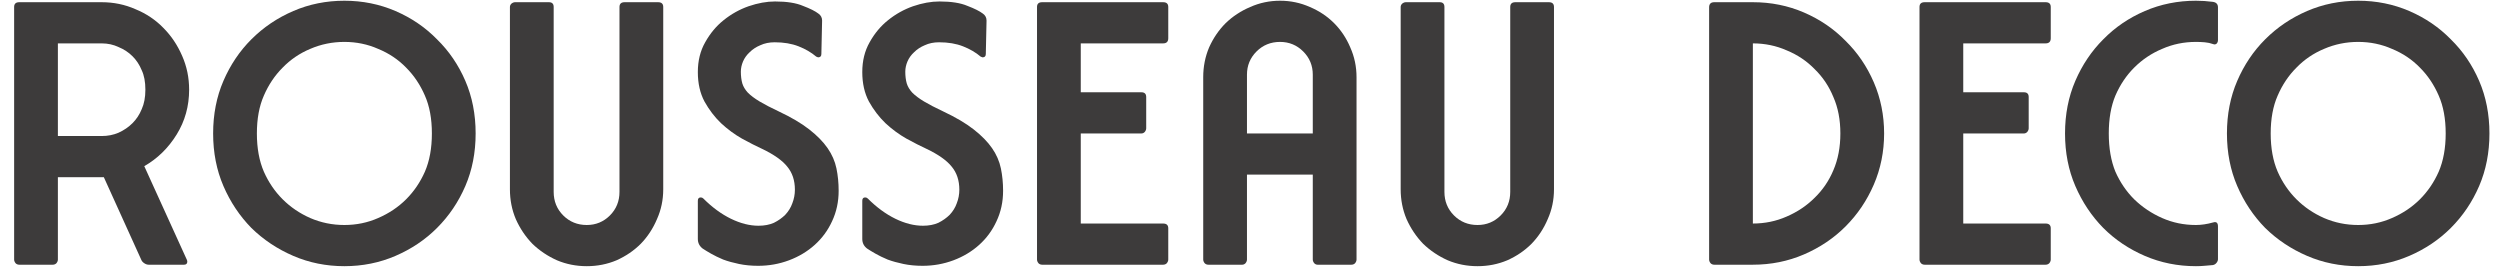
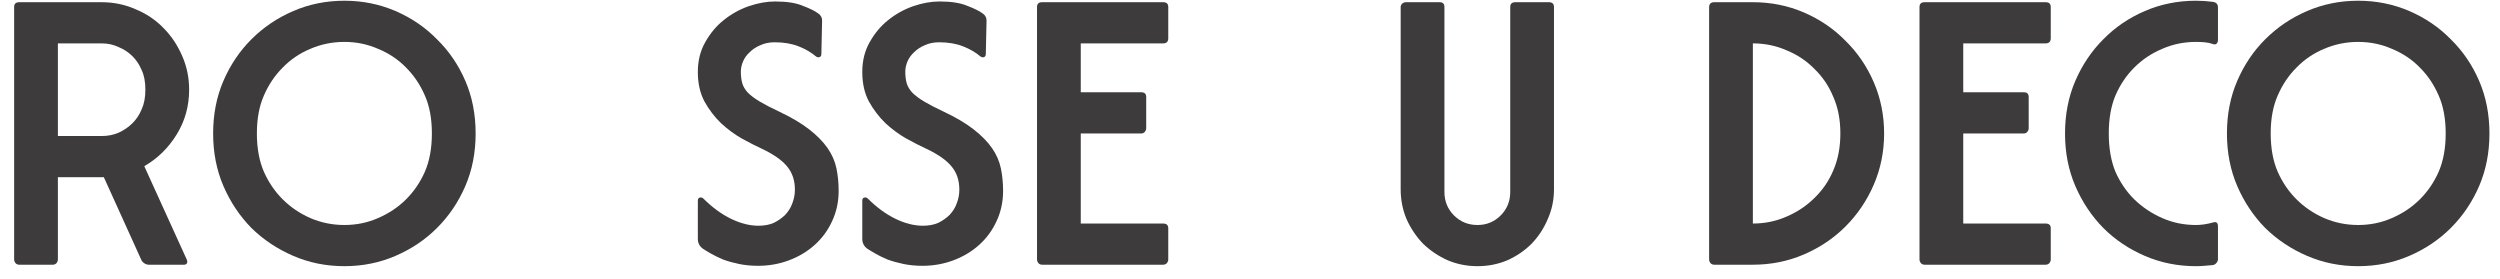
<svg xmlns="http://www.w3.org/2000/svg" width="170" height="19" viewBox="0 0 170 19" fill="none">
  <path d="M1.311 0.15H6.911C7.728 0.15 8.494 0.308 9.211 0.625C9.944 0.925 10.578 1.35 11.111 1.9C11.644 2.433 12.069 3.067 12.386 3.8C12.703 4.517 12.861 5.283 12.861 6.1C12.861 7.217 12.578 8.233 12.011 9.15C11.444 10.067 10.711 10.783 9.811 11.3L12.711 17.675C12.744 17.758 12.744 17.833 12.711 17.9C12.678 17.967 12.611 18 12.511 18H10.111C10.011 18 9.911 17.967 9.811 17.9C9.711 17.833 9.644 17.758 9.611 17.675L7.061 12.05H3.936V17.65C3.936 17.733 3.903 17.817 3.836 17.9C3.769 17.967 3.686 18 3.586 18H1.311C1.211 18 1.128 17.967 1.061 17.9C0.994 17.817 0.961 17.733 0.961 17.65V0.475C0.961 0.258 1.078 0.15 1.311 0.15ZM6.911 2.95H3.936V9.25H6.911C7.328 9.25 7.711 9.175 8.061 9.025C8.428 8.858 8.744 8.642 9.011 8.375C9.278 8.108 9.486 7.792 9.636 7.425C9.803 7.058 9.886 6.617 9.886 6.1C9.886 5.567 9.803 5.125 9.636 4.775C9.486 4.408 9.278 4.092 9.011 3.825C8.744 3.558 8.428 3.35 8.061 3.2C7.711 3.033 7.328 2.95 6.911 2.95Z" fill="#3D3B3B" />
  <path d="M23.418 0.05C24.651 0.05 25.81 0.283 26.893 0.75C27.977 1.217 28.918 1.858 29.718 2.675C30.535 3.475 31.177 4.417 31.643 5.5C32.11 6.583 32.343 7.775 32.343 9.075C32.343 10.375 32.11 11.567 31.643 12.65C31.177 13.733 30.535 14.683 29.718 15.5C28.918 16.3 27.977 16.933 26.893 17.4C25.81 17.867 24.651 18.1 23.418 18.1C22.185 18.1 21.026 17.867 19.943 17.4C18.86 16.933 17.91 16.3 17.093 15.5C16.293 14.683 15.66 13.733 15.193 12.65C14.726 11.567 14.493 10.375 14.493 9.075C14.493 7.775 14.726 6.583 15.193 5.5C15.66 4.417 16.293 3.475 17.093 2.675C17.91 1.858 18.86 1.217 19.943 0.75C21.026 0.283 22.185 0.05 23.418 0.05ZM23.418 2.85C22.602 2.85 21.826 3.008 21.093 3.325C20.377 3.625 19.752 4.05 19.218 4.6C18.685 5.133 18.26 5.767 17.943 6.5C17.627 7.217 17.468 8.075 17.468 9.075C17.468 10.075 17.627 10.942 17.943 11.675C18.26 12.392 18.685 13.017 19.218 13.55C19.752 14.083 20.377 14.508 21.093 14.825C21.826 15.142 22.602 15.3 23.418 15.3C24.235 15.3 25.002 15.142 25.718 14.825C26.451 14.508 27.085 14.083 27.618 13.55C28.151 13.017 28.576 12.392 28.893 11.675C29.21 10.942 29.368 10.075 29.368 9.075C29.368 8.075 29.21 7.217 28.893 6.5C28.576 5.767 28.151 5.133 27.618 4.6C27.085 4.05 26.451 3.625 25.718 3.325C25.002 3.008 24.235 2.85 23.418 2.85Z" fill="#3D3B3B" />
-   <path d="M37.325 0.15C37.542 0.15 37.65 0.258 37.65 0.475V13.05C37.65 13.683 37.867 14.217 38.3 14.65C38.733 15.083 39.267 15.3 39.9 15.3C40.517 15.3 41.042 15.083 41.475 14.65C41.908 14.217 42.125 13.683 42.125 13.05V0.475C42.125 0.258 42.242 0.15 42.475 0.15H44.75C44.983 0.15 45.1 0.258 45.1 0.475V12.875C45.1 13.592 44.958 14.267 44.675 14.9C44.408 15.533 44.042 16.092 43.575 16.575C43.108 17.042 42.558 17.417 41.925 17.7C41.292 17.967 40.617 18.1 39.9 18.1C39.183 18.1 38.508 17.967 37.875 17.7C37.242 17.417 36.683 17.042 36.2 16.575C35.733 16.092 35.358 15.533 35.075 14.9C34.808 14.267 34.675 13.592 34.675 12.875V0.475C34.675 0.392 34.708 0.317 34.775 0.25C34.858 0.183 34.942 0.15 35.025 0.15H37.325Z" fill="#3D3B3B" />
  <path d="M47.453 13.65C47.453 13.5 47.52 13.425 47.653 13.425C47.72 13.425 47.778 13.45 47.828 13.5C48.428 14.1 49.053 14.558 49.703 14.875C50.353 15.192 50.978 15.35 51.578 15.35C51.978 15.35 52.328 15.283 52.628 15.15C52.928 15 53.187 14.817 53.403 14.6C53.62 14.367 53.778 14.108 53.878 13.825C53.995 13.525 54.053 13.217 54.053 12.9C54.053 12.267 53.878 11.742 53.528 11.325C53.195 10.908 52.628 10.508 51.828 10.125C51.428 9.942 50.97 9.708 50.453 9.425C49.953 9.142 49.478 8.792 49.028 8.375C48.595 7.958 48.22 7.467 47.903 6.9C47.603 6.333 47.453 5.667 47.453 4.9C47.453 4.133 47.62 3.458 47.953 2.875C48.287 2.275 48.703 1.775 49.203 1.375C49.72 0.958 50.287 0.642 50.903 0.425C51.537 0.208 52.137 0.1 52.703 0.1C53.503 0.1 54.137 0.2 54.603 0.4C55.087 0.583 55.437 0.758 55.653 0.925C55.82 1.042 55.903 1.2 55.903 1.4L55.853 3.675C55.853 3.825 55.778 3.9 55.628 3.9C55.612 3.9 55.57 3.883 55.503 3.85C55.17 3.567 54.77 3.333 54.303 3.15C53.837 2.967 53.295 2.875 52.678 2.875C52.312 2.875 51.987 2.942 51.703 3.075C51.42 3.192 51.178 3.35 50.978 3.55C50.778 3.733 50.628 3.942 50.528 4.175C50.428 4.408 50.378 4.642 50.378 4.875C50.378 5.175 50.412 5.442 50.478 5.675C50.545 5.892 50.67 6.1 50.853 6.3C51.053 6.5 51.32 6.7 51.653 6.9C51.987 7.1 52.42 7.325 52.953 7.575C53.803 7.975 54.495 8.383 55.028 8.8C55.562 9.217 55.978 9.642 56.278 10.075C56.578 10.508 56.778 10.967 56.878 11.45C56.978 11.933 57.028 12.442 57.028 12.975C57.028 13.725 56.878 14.417 56.578 15.05C56.295 15.667 55.903 16.2 55.403 16.65C54.903 17.1 54.32 17.45 53.653 17.7C52.987 17.95 52.287 18.075 51.553 18.075C51.087 18.075 50.653 18.033 50.253 17.95C49.853 17.867 49.495 17.767 49.178 17.65C48.862 17.517 48.587 17.383 48.353 17.25C48.12 17.117 47.928 17 47.778 16.9C47.562 16.733 47.453 16.517 47.453 16.25V13.65Z" fill="#3D3B3B" />
  <path d="M58.635 13.65C58.635 13.5 58.702 13.425 58.835 13.425C58.902 13.425 58.96 13.45 59.01 13.5C59.61 14.1 60.235 14.558 60.885 14.875C61.535 15.192 62.16 15.35 62.76 15.35C63.16 15.35 63.51 15.283 63.81 15.15C64.11 15 64.368 14.817 64.585 14.6C64.802 14.367 64.96 14.108 65.06 13.825C65.177 13.525 65.235 13.217 65.235 12.9C65.235 12.267 65.06 11.742 64.71 11.325C64.377 10.908 63.81 10.508 63.01 10.125C62.61 9.942 62.152 9.708 61.635 9.425C61.135 9.142 60.66 8.792 60.21 8.375C59.777 7.958 59.402 7.467 59.085 6.9C58.785 6.333 58.635 5.667 58.635 4.9C58.635 4.133 58.802 3.458 59.135 2.875C59.468 2.275 59.885 1.775 60.385 1.375C60.902 0.958 61.468 0.642 62.085 0.425C62.718 0.208 63.318 0.1 63.885 0.1C64.685 0.1 65.318 0.2 65.785 0.4C66.268 0.583 66.618 0.758 66.835 0.925C67.002 1.042 67.085 1.2 67.085 1.4L67.035 3.675C67.035 3.825 66.96 3.9 66.81 3.9C66.793 3.9 66.752 3.883 66.685 3.85C66.352 3.567 65.952 3.333 65.485 3.15C65.018 2.967 64.477 2.875 63.86 2.875C63.493 2.875 63.168 2.942 62.885 3.075C62.602 3.192 62.36 3.35 62.16 3.55C61.96 3.733 61.81 3.942 61.71 4.175C61.61 4.408 61.56 4.642 61.56 4.875C61.56 5.175 61.593 5.442 61.66 5.675C61.727 5.892 61.852 6.1 62.035 6.3C62.235 6.5 62.502 6.7 62.835 6.9C63.168 7.1 63.602 7.325 64.135 7.575C64.985 7.975 65.677 8.383 66.21 8.8C66.743 9.217 67.16 9.642 67.46 10.075C67.76 10.508 67.96 10.967 68.06 11.45C68.16 11.933 68.21 12.442 68.21 12.975C68.21 13.725 68.06 14.417 67.76 15.05C67.477 15.667 67.085 16.2 66.585 16.65C66.085 17.1 65.502 17.45 64.835 17.7C64.168 17.95 63.468 18.075 62.735 18.075C62.268 18.075 61.835 18.033 61.435 17.95C61.035 17.867 60.677 17.767 60.36 17.65C60.043 17.517 59.768 17.383 59.535 17.25C59.302 17.117 59.11 17 58.96 16.9C58.743 16.733 58.635 16.517 58.635 16.25V13.65Z" fill="#3D3B3B" />
  <path d="M70.867 0.15H79.092C79.325 0.15 79.442 0.258 79.442 0.475V2.6C79.442 2.833 79.325 2.95 79.092 2.95H73.492V6.275H77.617C77.833 6.275 77.942 6.383 77.942 6.6V8.725C77.942 8.808 77.908 8.892 77.842 8.975C77.775 9.042 77.7 9.075 77.617 9.075H73.492V15.2H79.092C79.325 15.2 79.442 15.308 79.442 15.525V17.65C79.442 17.733 79.408 17.817 79.342 17.9C79.275 17.967 79.192 18 79.092 18H70.867C70.767 18 70.683 17.967 70.617 17.9C70.55 17.817 70.517 17.733 70.517 17.65V0.475C70.517 0.258 70.633 0.15 70.867 0.15Z" fill="#3D3B3B" />
-   <path d="M84.469 18H82.169C82.069 18 81.985 17.967 81.919 17.9C81.852 17.817 81.819 17.733 81.819 17.65V5.25C81.819 4.533 81.952 3.858 82.219 3.225C82.502 2.592 82.877 2.042 83.344 1.575C83.827 1.108 84.385 0.742 85.019 0.475C85.652 0.192 86.327 0.05 87.044 0.05C87.76 0.05 88.435 0.192 89.069 0.475C89.702 0.742 90.252 1.108 90.719 1.575C91.185 2.042 91.552 2.592 91.819 3.225C92.102 3.858 92.244 4.533 92.244 5.25V17.65C92.244 17.733 92.21 17.817 92.144 17.9C92.077 17.967 91.994 18 91.894 18H89.594C89.51 18 89.435 17.967 89.369 17.9C89.302 17.817 89.269 17.733 89.269 17.65V11.875H84.794V17.65C84.794 17.733 84.76 17.817 84.694 17.9C84.627 17.967 84.552 18 84.469 18ZM89.269 9.075V5.075C89.269 4.458 89.052 3.933 88.619 3.5C88.185 3.067 87.66 2.85 87.044 2.85C86.41 2.85 85.877 3.067 85.444 3.5C85.01 3.933 84.794 4.458 84.794 5.075V9.075H89.269Z" fill="#3D3B3B" />
  <path d="M97.896 0.15C98.113 0.15 98.221 0.258 98.221 0.475V13.05C98.221 13.683 98.438 14.217 98.871 14.65C99.305 15.083 99.838 15.3 100.471 15.3C101.088 15.3 101.613 15.083 102.046 14.65C102.48 14.217 102.696 13.683 102.696 13.05V0.475C102.696 0.258 102.813 0.15 103.046 0.15H105.321C105.555 0.15 105.671 0.258 105.671 0.475V12.875C105.671 13.592 105.53 14.267 105.246 14.9C104.98 15.533 104.613 16.092 104.146 16.575C103.68 17.042 103.13 17.417 102.496 17.7C101.863 17.967 101.188 18.1 100.471 18.1C99.755 18.1 99.08 17.967 98.446 17.7C97.813 17.417 97.255 17.042 96.771 16.575C96.305 16.092 95.93 15.533 95.646 14.9C95.38 14.267 95.246 13.592 95.246 12.875V0.475C95.246 0.392 95.28 0.317 95.346 0.25C95.43 0.183 95.513 0.15 95.596 0.15H97.896Z" fill="#3D3B3B" />
  <path d="M119.195 0.15C120.428 0.15 121.586 0.383 122.67 0.85C123.753 1.317 124.695 1.958 125.495 2.775C126.311 3.575 126.953 4.517 127.42 5.6C127.886 6.683 128.12 7.842 128.12 9.075C128.12 10.308 127.886 11.467 127.42 12.55C126.953 13.633 126.311 14.583 125.495 15.4C124.695 16.2 123.753 16.833 122.67 17.3C121.586 17.767 120.428 18 119.195 18H116.57C116.47 18 116.386 17.967 116.32 17.9C116.253 17.817 116.22 17.733 116.22 17.65V0.5C116.22 0.267 116.336 0.15 116.57 0.15H119.195ZM119.195 15.2C120.011 15.2 120.778 15.042 121.495 14.725C122.228 14.408 122.861 13.983 123.395 13.45C123.945 12.917 124.37 12.292 124.67 11.575C124.986 10.842 125.145 10.008 125.145 9.075C125.145 8.142 124.986 7.317 124.67 6.6C124.37 5.867 123.945 5.233 123.395 4.7C122.861 4.15 122.228 3.725 121.495 3.425C120.778 3.108 120.011 2.95 119.195 2.95V15.2Z" fill="#3D3B3B" />
  <path d="M130.876 0.15H139.101C139.335 0.15 139.451 0.258 139.451 0.475V2.6C139.451 2.833 139.335 2.95 139.101 2.95H133.501V6.275H137.626C137.843 6.275 137.951 6.383 137.951 6.6V8.725C137.951 8.808 137.918 8.892 137.851 8.975C137.785 9.042 137.71 9.075 137.626 9.075H133.501V15.2H139.101C139.335 15.2 139.451 15.308 139.451 15.525V17.65C139.451 17.733 139.418 17.817 139.351 17.9C139.285 17.967 139.201 18 139.101 18H130.876C130.776 18 130.693 17.967 130.626 17.9C130.56 17.817 130.526 17.733 130.526 17.65V0.475C130.526 0.258 130.643 0.15 130.876 0.15Z" fill="#3D3B3B" />
  <path d="M150.472 0.125C150.705 0.158 150.822 0.283 150.822 0.5V2.725C150.822 2.825 150.789 2.908 150.722 2.975C150.655 3.025 150.58 3.033 150.497 3C150.314 2.933 150.122 2.892 149.922 2.875C149.722 2.858 149.522 2.85 149.322 2.85C148.505 2.85 147.739 3.008 147.022 3.325C146.305 3.625 145.672 4.05 145.122 4.6C144.589 5.133 144.164 5.767 143.847 6.5C143.547 7.217 143.397 8.075 143.397 9.075C143.397 10.075 143.547 10.942 143.847 11.675C144.164 12.392 144.589 13.017 145.122 13.55C145.672 14.083 146.305 14.508 147.022 14.825C147.739 15.142 148.505 15.3 149.322 15.3C149.689 15.3 150.08 15.242 150.497 15.125C150.714 15.058 150.822 15.15 150.822 15.4V17.625C150.822 17.708 150.789 17.792 150.722 17.875C150.655 17.958 150.572 18.008 150.472 18.025C150.289 18.042 150.097 18.058 149.897 18.075C149.714 18.092 149.522 18.1 149.322 18.1C148.089 18.1 146.93 17.867 145.847 17.4C144.764 16.933 143.822 16.3 143.022 15.5C142.222 14.683 141.589 13.733 141.122 12.65C140.655 11.567 140.422 10.375 140.422 9.075C140.422 7.775 140.655 6.583 141.122 5.5C141.589 4.417 142.222 3.475 143.022 2.675C143.822 1.858 144.764 1.217 145.847 0.75C146.93 0.283 148.089 0.05 149.322 0.05C149.705 0.05 150.089 0.075 150.472 0.125Z" fill="#3D3B3B" />
  <path d="M160.357 0.05C161.59 0.05 162.748 0.283 163.832 0.75C164.915 1.217 165.857 1.858 166.657 2.675C167.473 3.475 168.115 4.417 168.582 5.5C169.048 6.583 169.282 7.775 169.282 9.075C169.282 10.375 169.048 11.567 168.582 12.65C168.115 13.733 167.473 14.683 166.657 15.5C165.857 16.3 164.915 16.933 163.832 17.4C162.748 17.867 161.59 18.1 160.357 18.1C159.123 18.1 157.965 17.867 156.882 17.4C155.798 16.933 154.848 16.3 154.032 15.5C153.232 14.683 152.598 13.733 152.132 12.65C151.665 11.567 151.432 10.375 151.432 9.075C151.432 7.775 151.665 6.583 152.132 5.5C152.598 4.417 153.232 3.475 154.032 2.675C154.848 1.858 155.798 1.217 156.882 0.75C157.965 0.283 159.123 0.05 160.357 0.05ZM160.357 2.85C159.54 2.85 158.765 3.008 158.032 3.325C157.315 3.625 156.69 4.05 156.157 4.6C155.623 5.133 155.198 5.767 154.882 6.5C154.565 7.217 154.407 8.075 154.407 9.075C154.407 10.075 154.565 10.942 154.882 11.675C155.198 12.392 155.623 13.017 156.157 13.55C156.69 14.083 157.315 14.508 158.032 14.825C158.765 15.142 159.54 15.3 160.357 15.3C161.173 15.3 161.94 15.142 162.657 14.825C163.39 14.508 164.023 14.083 164.557 13.55C165.09 13.017 165.515 12.392 165.832 11.675C166.148 10.942 166.307 10.075 166.307 9.075C166.307 8.075 166.148 7.217 165.832 6.5C165.515 5.767 165.09 5.133 164.557 4.6C164.023 4.05 163.39 3.625 162.657 3.325C161.94 3.008 161.173 2.85 160.357 2.85Z" fill="#3D3B3B" />
</svg>